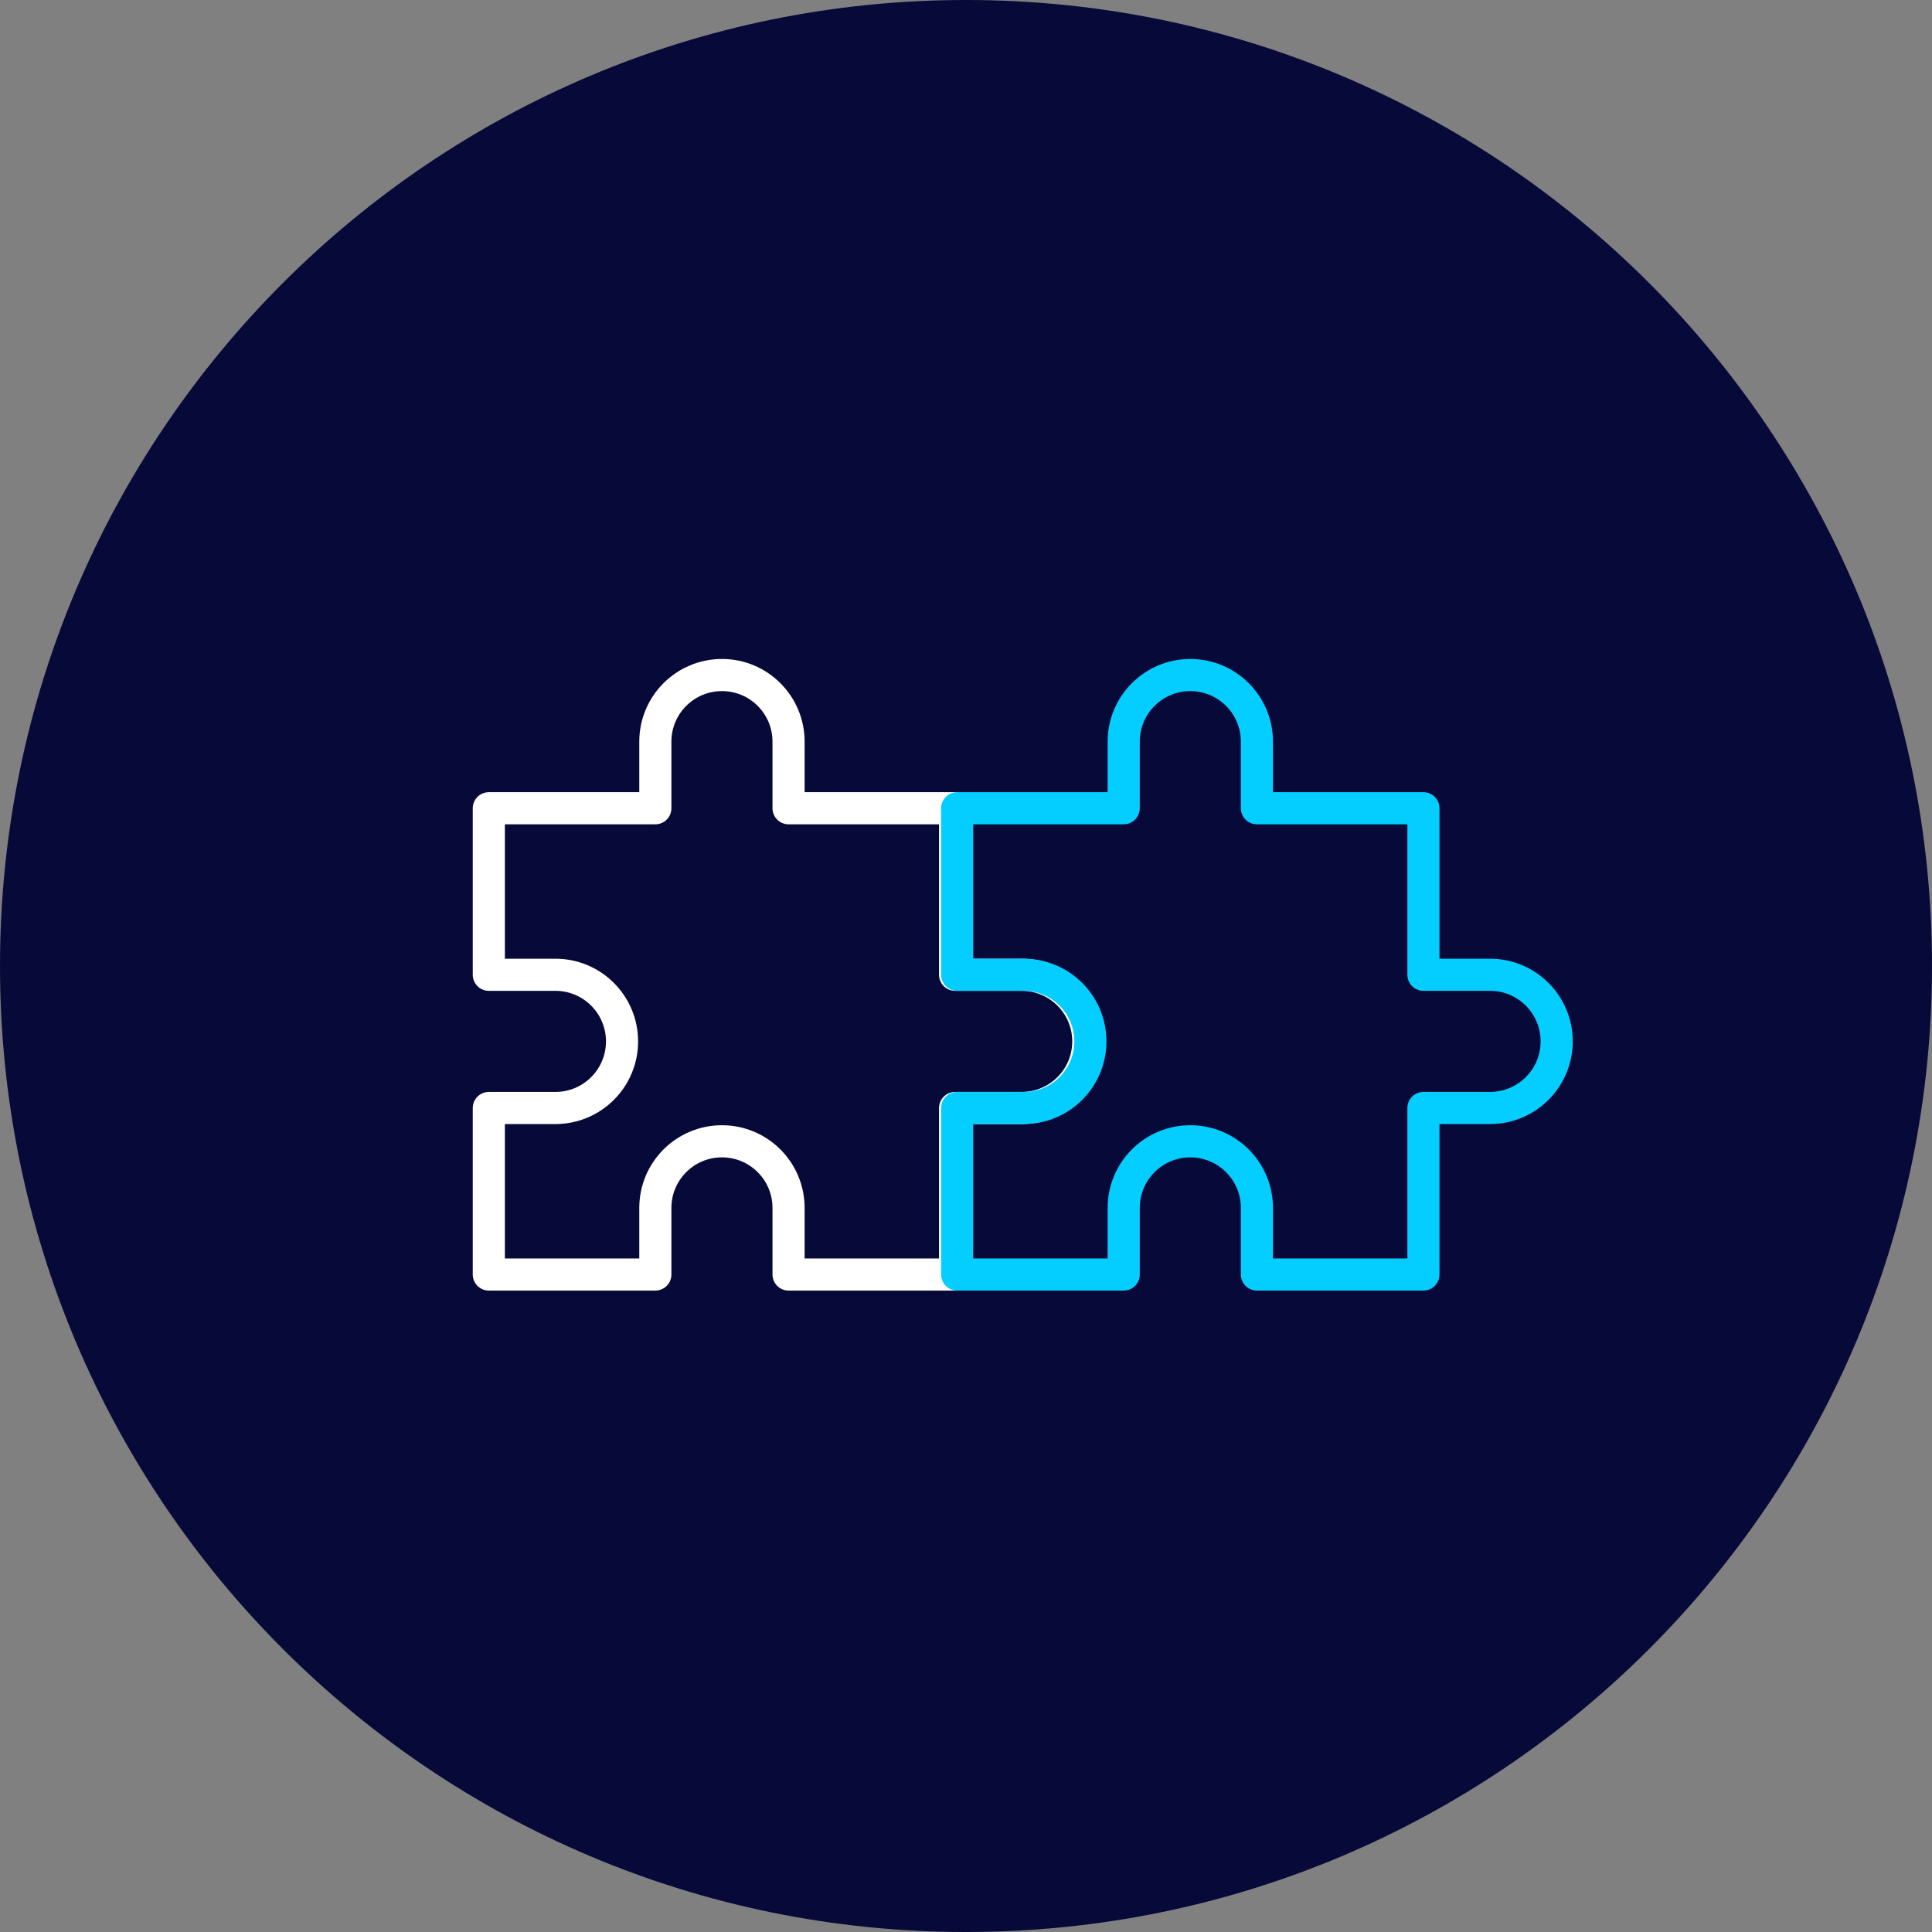
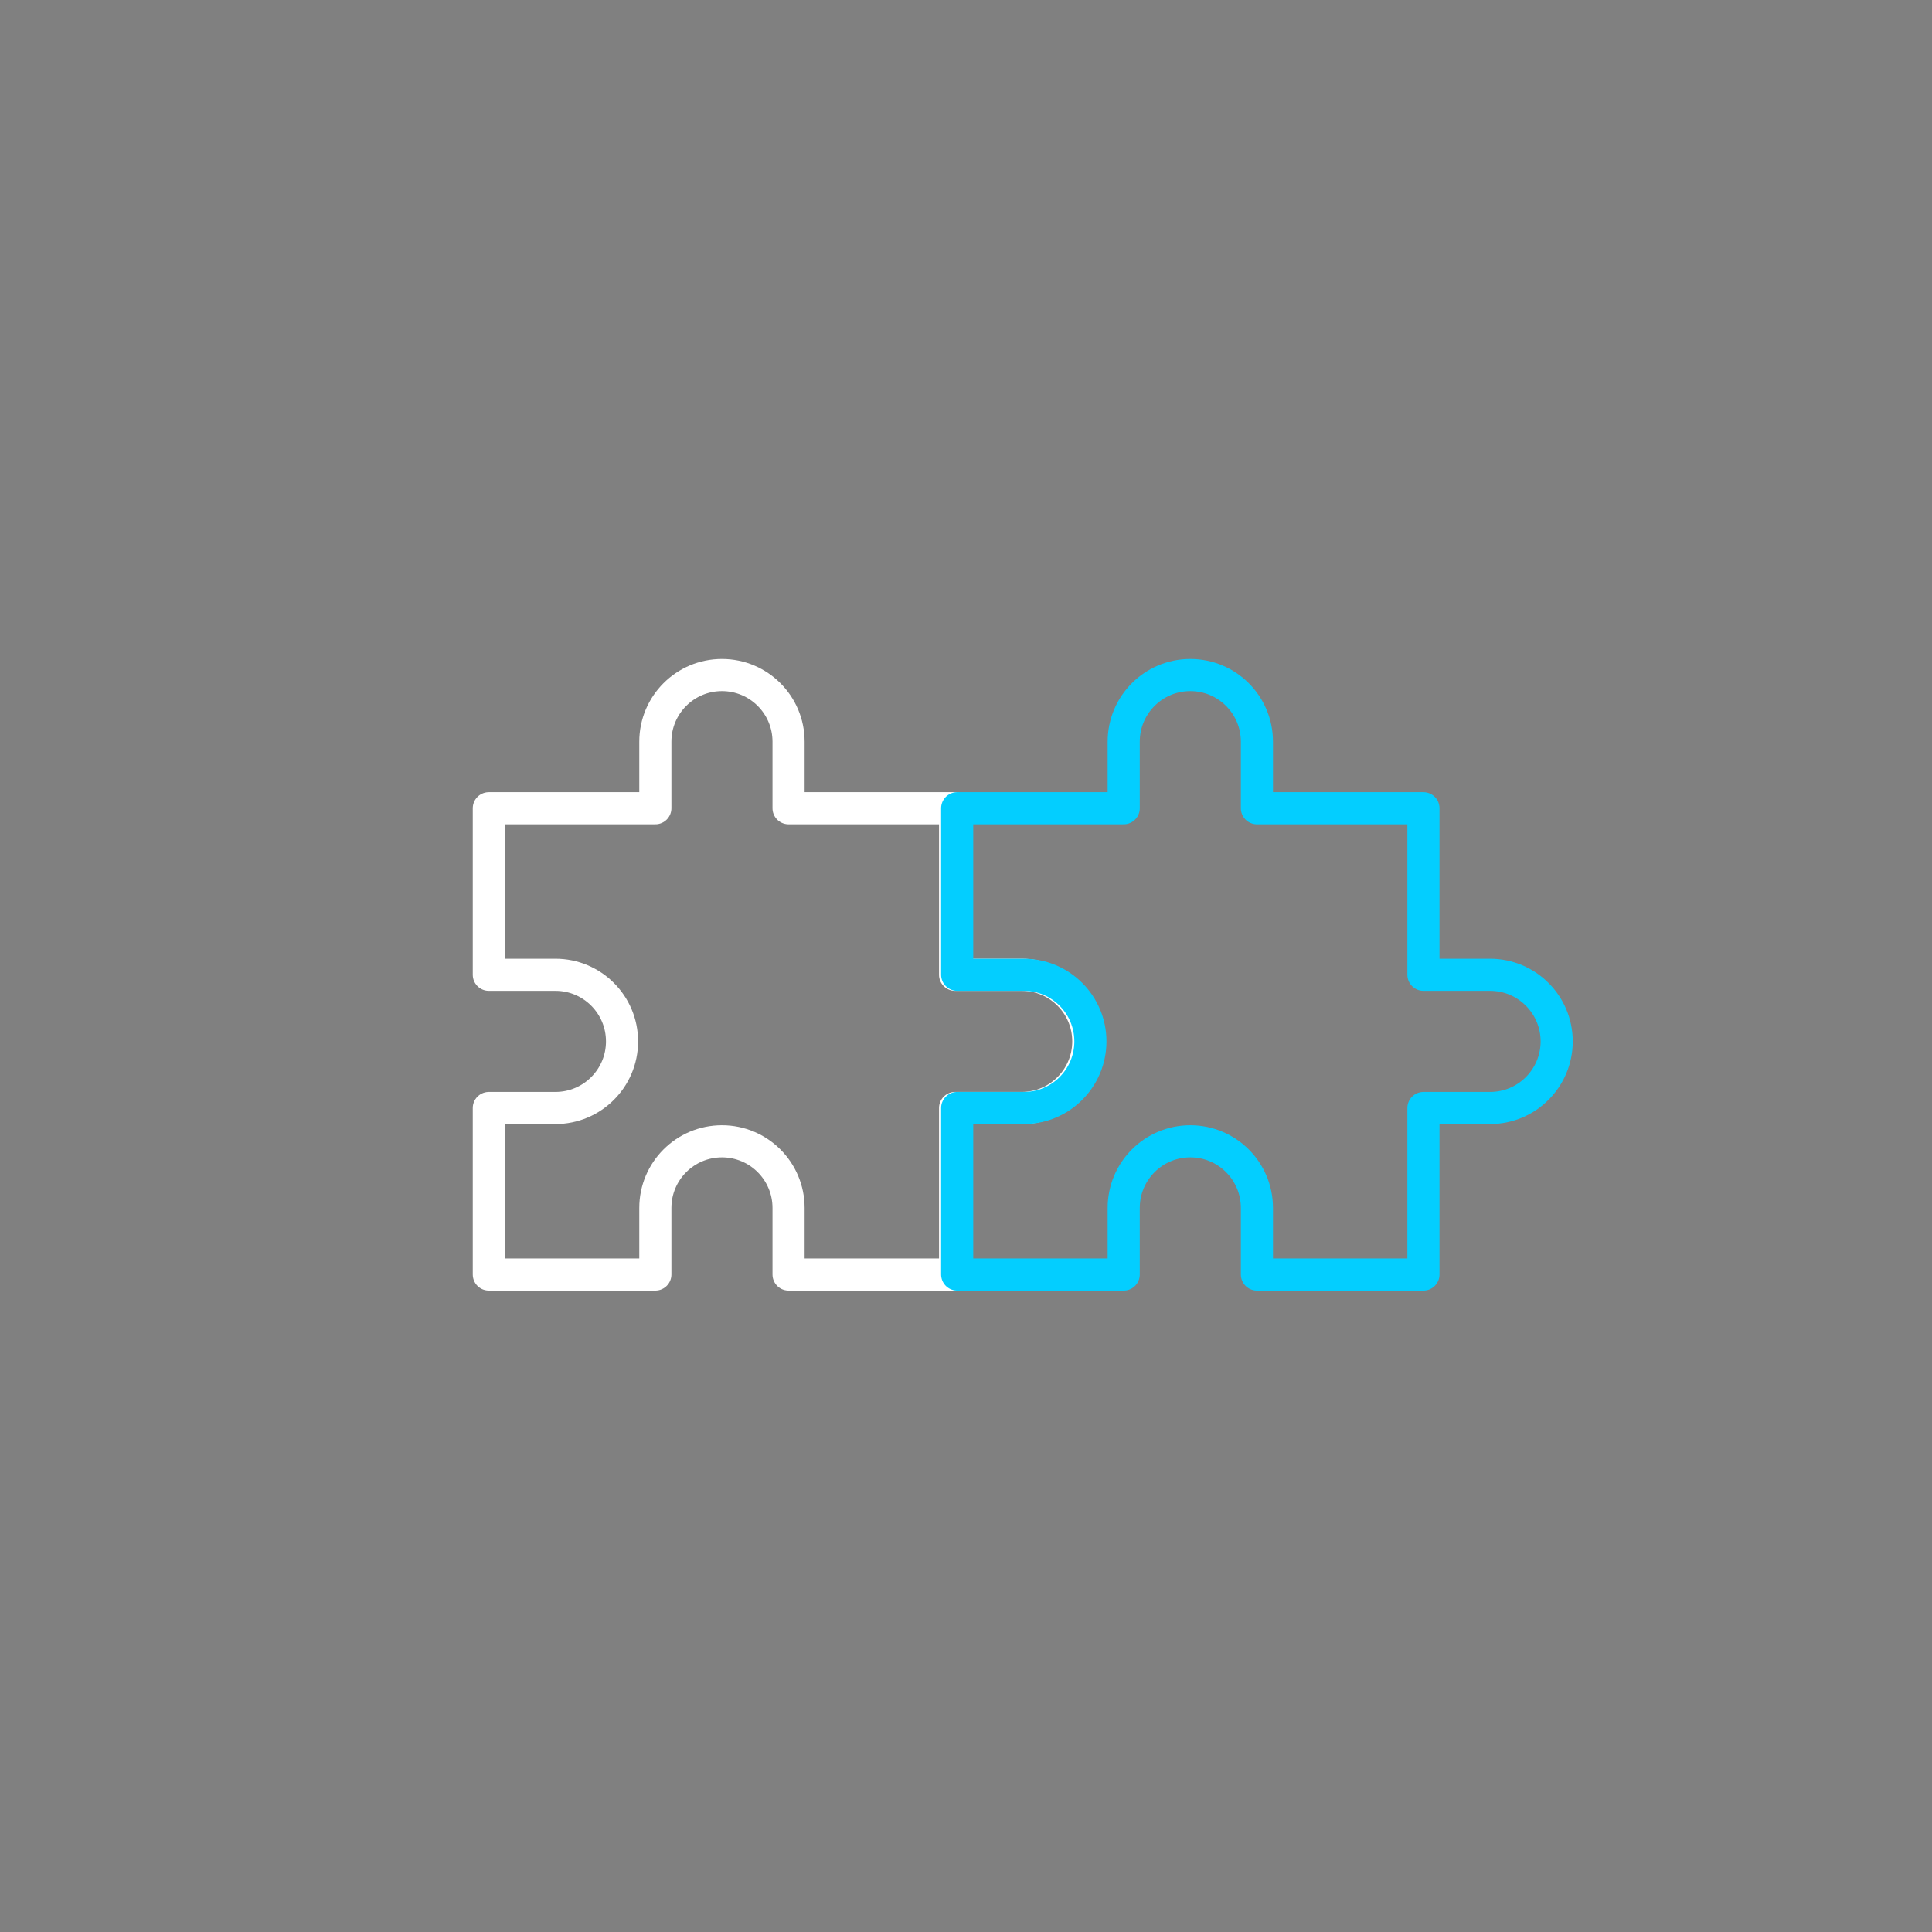
<svg xmlns="http://www.w3.org/2000/svg" width="83" height="83" viewBox="0 0 83 83" fill="none">
  <rect x="0" y="0" width="83" height="83" fill="#808080" stroke="none" />
-   <path d="M41.5 83C64.42 83 83 64.42 83 41.5C83 18.58 64.42 0 41.5 0C18.58 0 0 18.58 0 41.5C0 64.42 18.58 83 41.5 83Z" fill="#070939" />
  <path d="M28.154 31.862C28.154 30.281 29.435 29 31.016 29C32.596 29 33.877 30.281 33.877 31.862V34.723H41.031V41.877H43.893C45.473 41.877 46.754 43.158 46.754 44.739C46.754 46.319 45.473 47.6 43.893 47.6H41.031V54.754H33.877V51.893C33.877 50.312 32.596 49.031 31.016 49.031C29.435 49.031 28.154 50.312 28.154 51.893V54.754H21V47.6H23.862C25.442 47.6 26.723 46.319 26.723 44.739C26.723 43.158 25.442 41.877 23.862 41.877H21V34.723H28.154V31.862Z" stroke="white" stroke-width="1.38" stroke-linecap="round" stroke-linejoin="round" />
  <path d="M48.275 31.862C48.275 30.281 49.556 29 51.137 29C52.717 29 53.998 30.281 53.998 31.862V34.723H61.152V41.877H64.014C65.594 41.877 66.876 43.158 66.876 44.739C66.876 46.319 65.594 47.6 64.014 47.6H61.152V54.754H53.998V51.893C53.998 50.312 52.717 49.031 51.137 49.031C49.556 49.031 48.275 50.312 48.275 51.893V54.754H41.121V47.6H43.983C45.563 47.6 46.844 46.319 46.844 44.739C46.844 43.158 45.563 41.877 43.983 41.877H41.121V34.723H48.275V31.862Z" stroke="#03CEFF" stroke-width="1.38" stroke-linecap="round" stroke-linejoin="round" />
</svg>